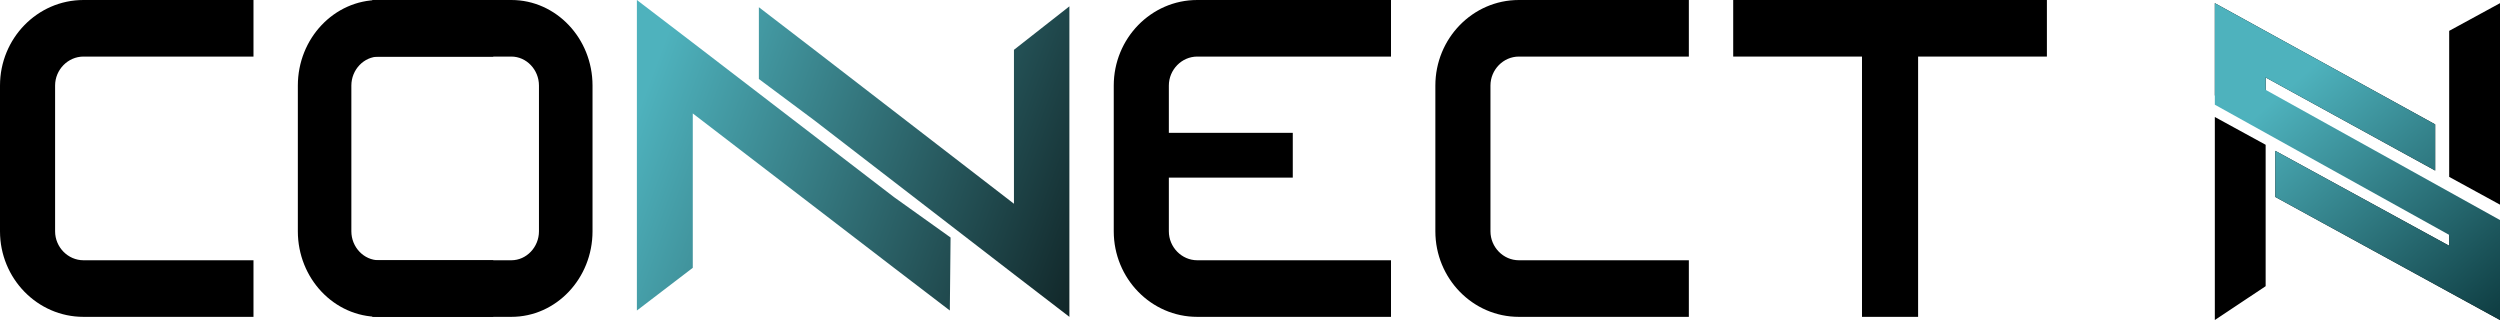
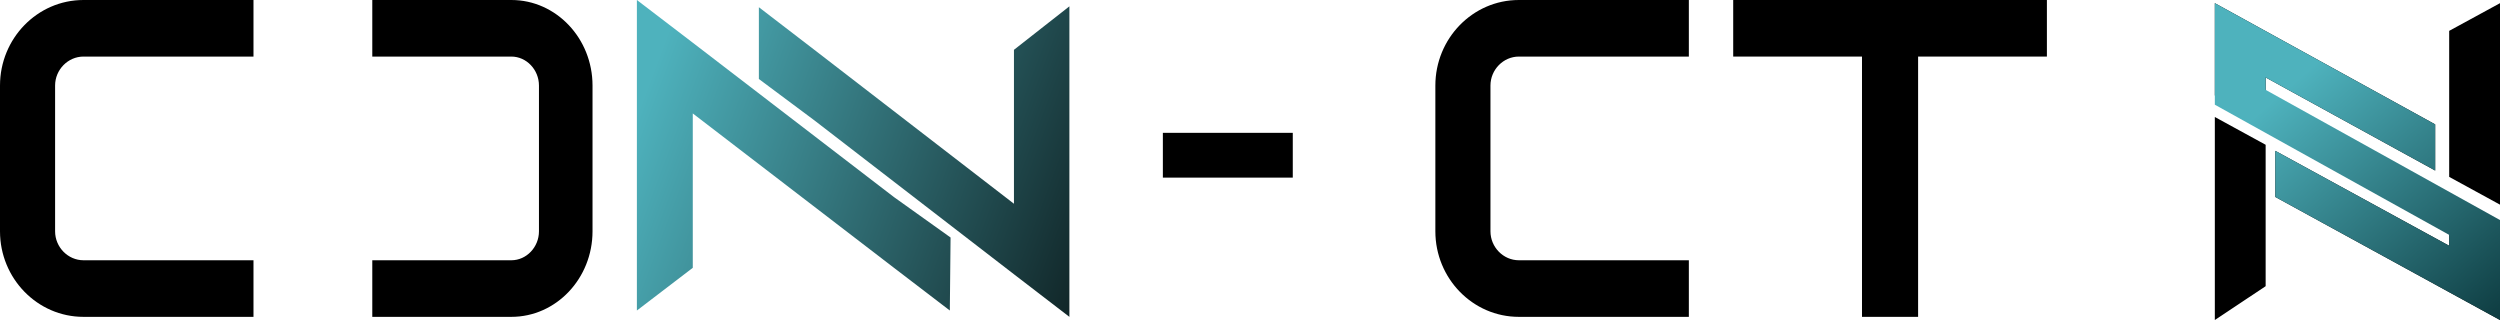
<svg xmlns="http://www.w3.org/2000/svg" width="789" height="101" viewBox="0 0 789 101" fill="none">
  <path d="M26.355 17.853H80V0H26.355C11.777 0 0 12.142 0 26.997V73.003C0 87.858 11.777 100 26.355 100H80V82.139H26.355C21.449 82.139 17.389 78.002 17.389 73.003V54.145V36.284V26.997C17.389 21.998 21.449 17.853 26.355 17.853Z" fill="black" />
-   <path d="M119.597 17.853H155.674V0H119.597C105.438 0 94 12.142 94 26.997V73.003C94 87.858 105.438 100 119.597 100H155.674V82.139H119.597C114.832 82.139 110.889 78.002 110.889 73.003V54.145V36.284V26.997C110.889 21.998 114.832 17.853 119.597 17.853Z" fill="black" />
  <path d="M161.38 17.853H117.495V0H161.38C175.552 0 187 12.142 187 26.997V73.003C187 87.858 175.552 100 161.38 100H117.495V82.139H161.38C166.149 82.139 170.096 78.002 170.096 73.003V54.145V36.284V26.997C170.096 21.998 166.149 17.853 161.38 17.853Z" fill="black" />
  <path d="M320.004 15.721V64.302L257.004 15.721L239.5 2.279V24.93L257.004 37.977L320.004 86.558L337.5 100V2L320.004 15.721Z" fill="url(#paint0_linear_119_21)" />
  <path d="M282.133 62.2L218.641 13.48L201 0V98L218.641 84.52V35.8L282.133 84.52L299.766 98L300 74.958L282.133 62.2Z" fill="url(#paint1_linear_119_21)" />
-   <path d="M377.855 17.853H439V0H377.855C363.276 0 351.5 12.142 351.5 26.997V73.003C351.5 87.858 363.276 100 377.855 100H439V82.139H377.855C372.949 82.139 368.889 78.002 368.889 73.003V54.145V36.284V26.997C368.889 21.998 372.949 17.853 377.855 17.853Z" fill="black" />
  <path d="M367.5 55.556V42.424H407.5V55.556H367.5Z" fill="black" stroke="black" />
  <path d="M479.355 17.853H533V0H479.355C464.776 0 453 12.142 453 26.997V73.003C453 87.858 464.776 100 479.355 100H533V82.139H479.355C474.449 82.139 470.389 78.002 470.389 73.003V54.145V36.284V26.997C470.389 21.998 474.449 17.853 479.355 17.853Z" fill="black" />
  <path d="M547 0V17.853H587.646V100H605.354V17.853H646V0H547Z" fill="black" />
  <path d="M699 36.922L715.037 45.691V90.32L699 101V36.922Z" fill="black" />
  <path d="M789 86.437V101L772.963 92.217L718.091 62.165V47.602L772.963 77.57V71.217L699 30.126V18.476V15.563V1L733.773 20.131L768.545 39.261V53.824L715.037 24.444V29.327L789 70.418V83.039V86.437Z" fill="black" />
  <path d="M772.963 55.824L789 64.592V1L772.963 9.738V55.824Z" fill="black" />
  <path d="M789 86.437V101L772.963 92.217L718.091 62.165V47.602L772.963 77.57V74.129L699 33.039V18.476V15.563V1L733.773 20.131L768.545 39.261V53.824L715.037 24.444V28.356L789 69.447V83.039V86.437Z" fill="url(#paint2_linear_119_21)" />
  <defs>
    <linearGradient id="paint0_linear_119_21" x1="201" y1="36" x2="350" y2="92" gradientUnits="userSpaceOnUse">
      <stop stop-color="#4EB2BD" />
      <stop offset="0.947" stop-color="#112628" />
    </linearGradient>
    <linearGradient id="paint1_linear_119_21" x1="201" y1="36" x2="350" y2="92" gradientUnits="userSpaceOnUse">
      <stop stop-color="#4EB2BD" />
      <stop offset="0.947" stop-color="#112628" />
    </linearGradient>
    <linearGradient id="paint2_linear_119_21" x1="705.5" y1="1" x2="799" y2="108.5" gradientUnits="userSpaceOnUse">
      <stop offset="0.218" stop-color="#4EB2BD" />
      <stop offset="1" stop-color="#062D31" />
    </linearGradient>
  </defs>
</svg>